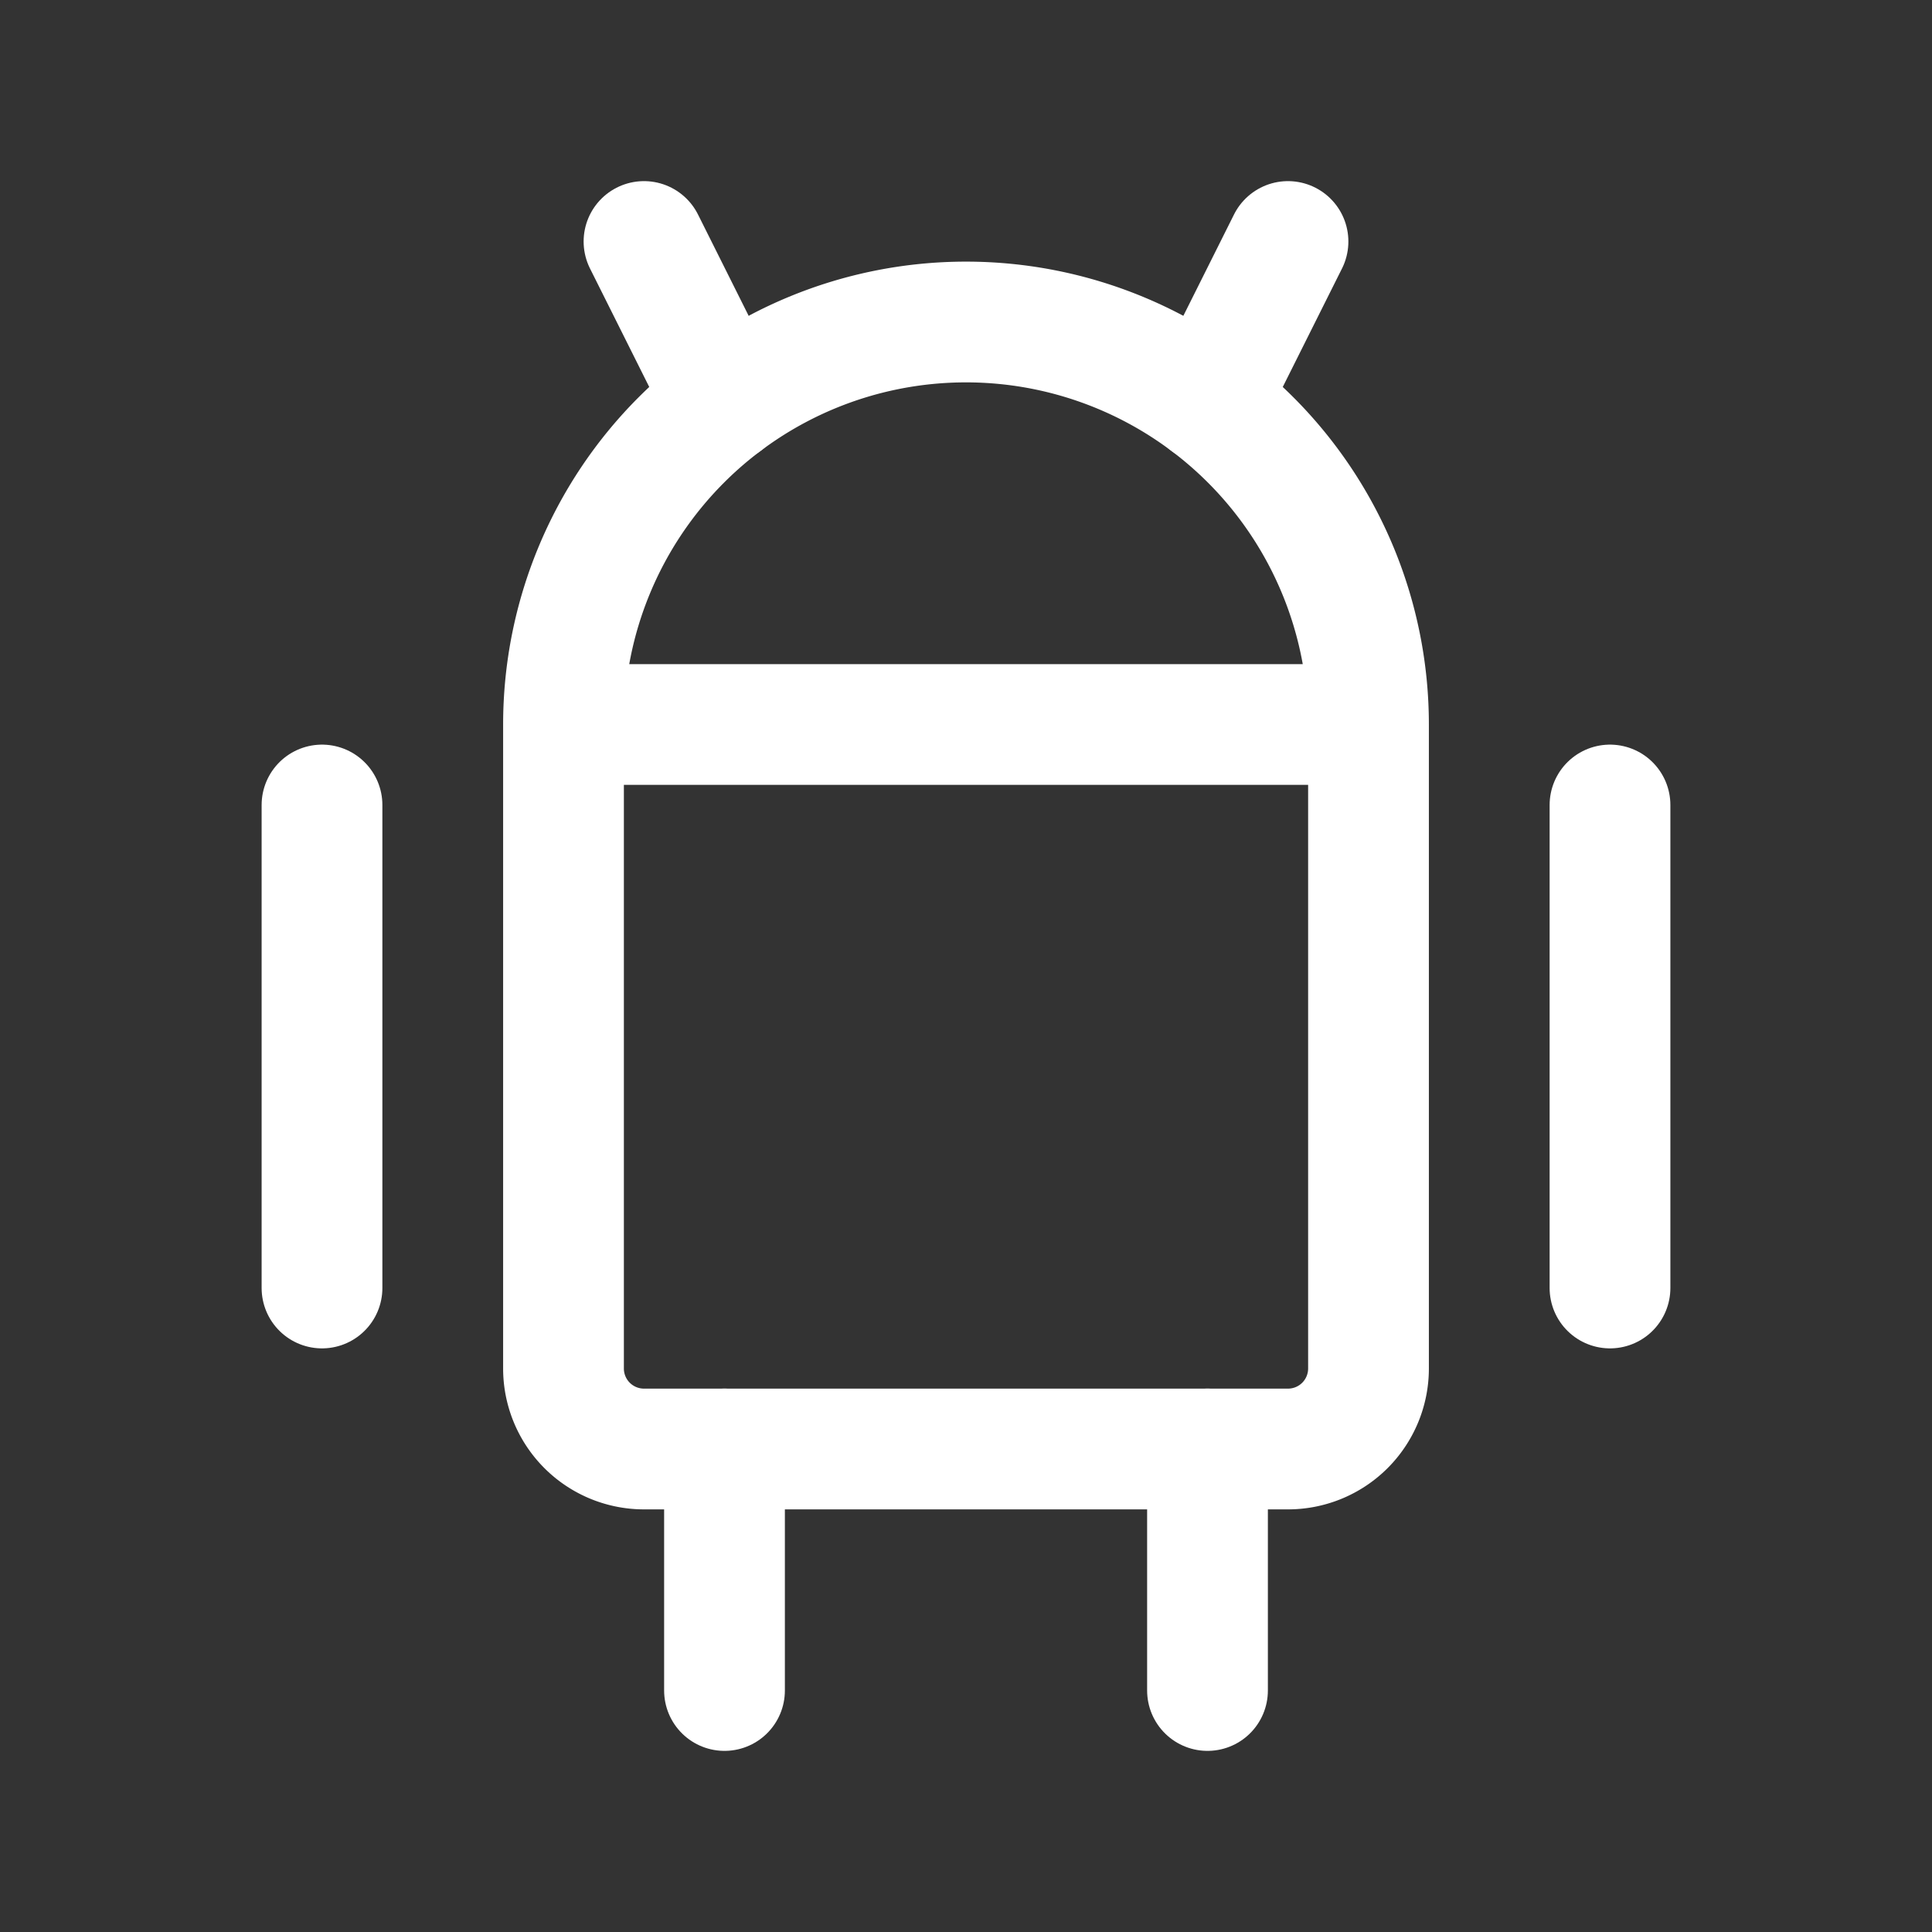
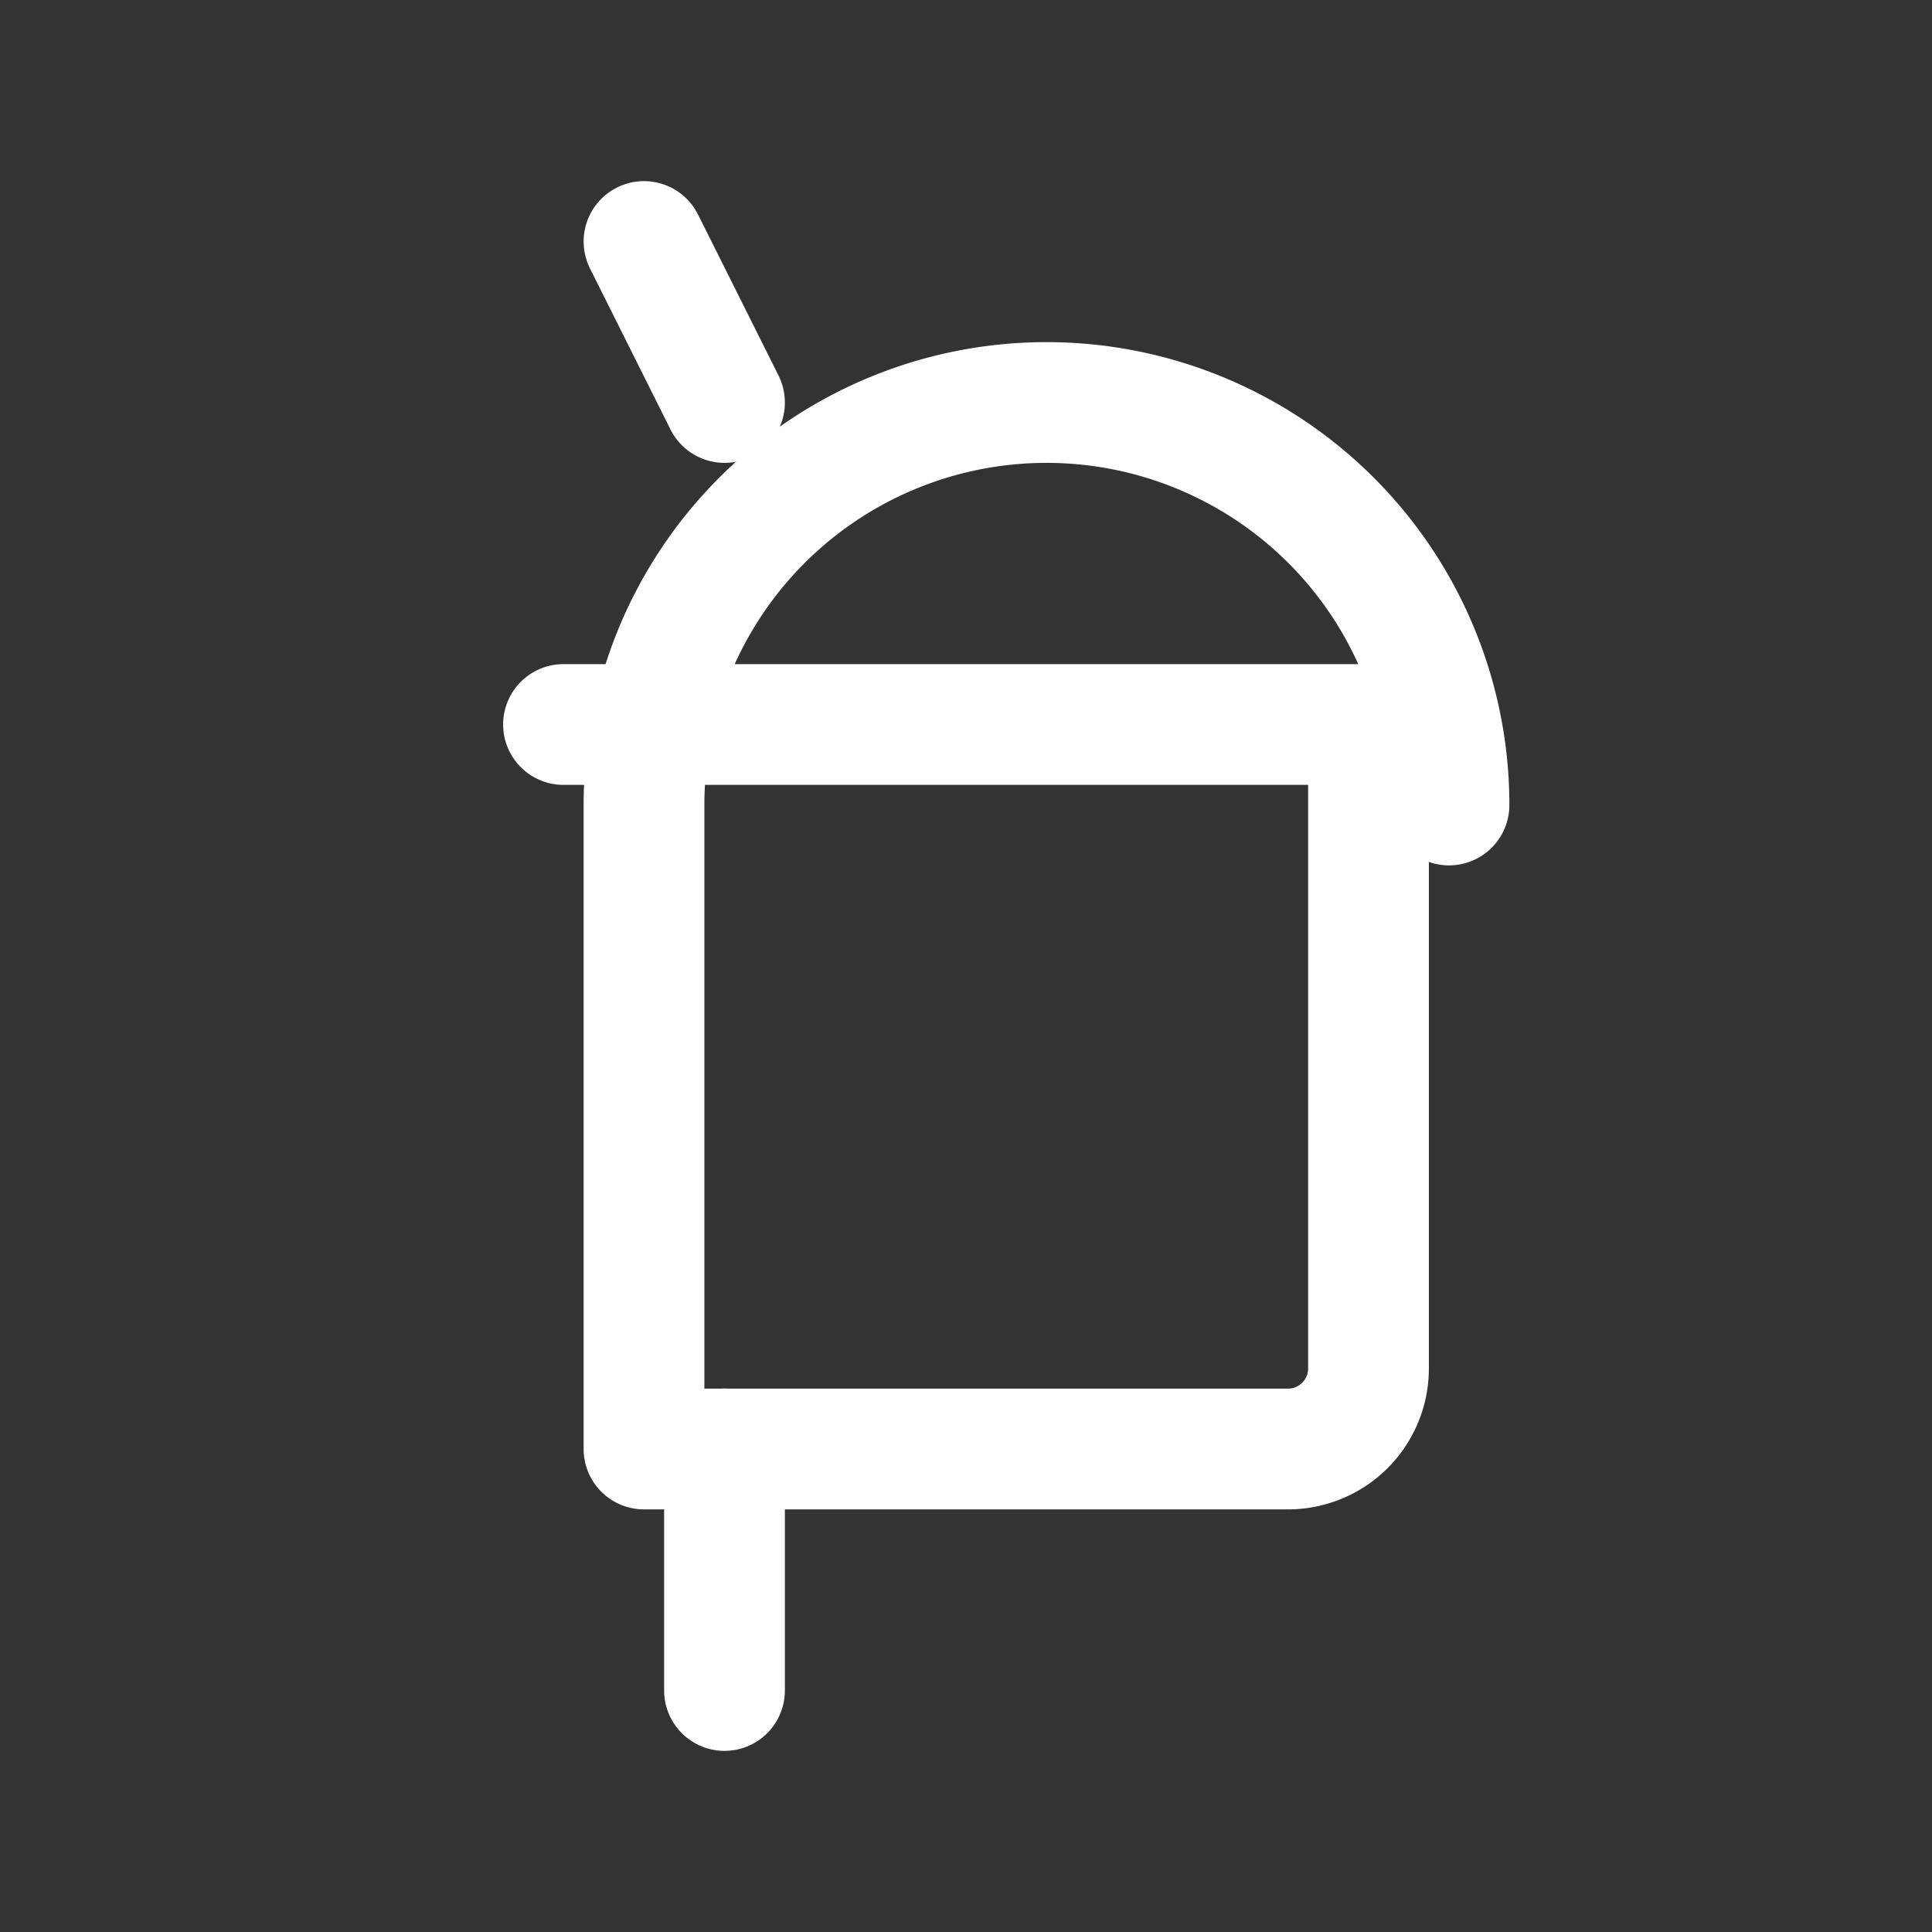
<svg xmlns="http://www.w3.org/2000/svg" viewBox="0 0 24 24" fill="none" stroke="#fff" stroke-linecap="round" stroke-linejoin="round" width="24" height="24" stroke-width="1.5">
  <rect x="0" y="0" width="24" height="24" fill="#333333" stroke="none" />
-   <path d="M4 10l0 6" />
-   <path d="M20 10l0 6" />
-   <path d="M7 9h10v8a1 1 0 0 1 -1 1h-8a1 1 0 0 1 -1 -1v-8a5 5 0 0 1 10 0" />
+   <path d="M7 9h10v8a1 1 0 0 1 -1 1h-8v-8a5 5 0 0 1 10 0" />
  <path d="M8 3l1 2" />
-   <path d="M16 3l-1 2" />
  <path d="M9 18l0 3" />
-   <path d="M15 18l0 3" />
</svg>